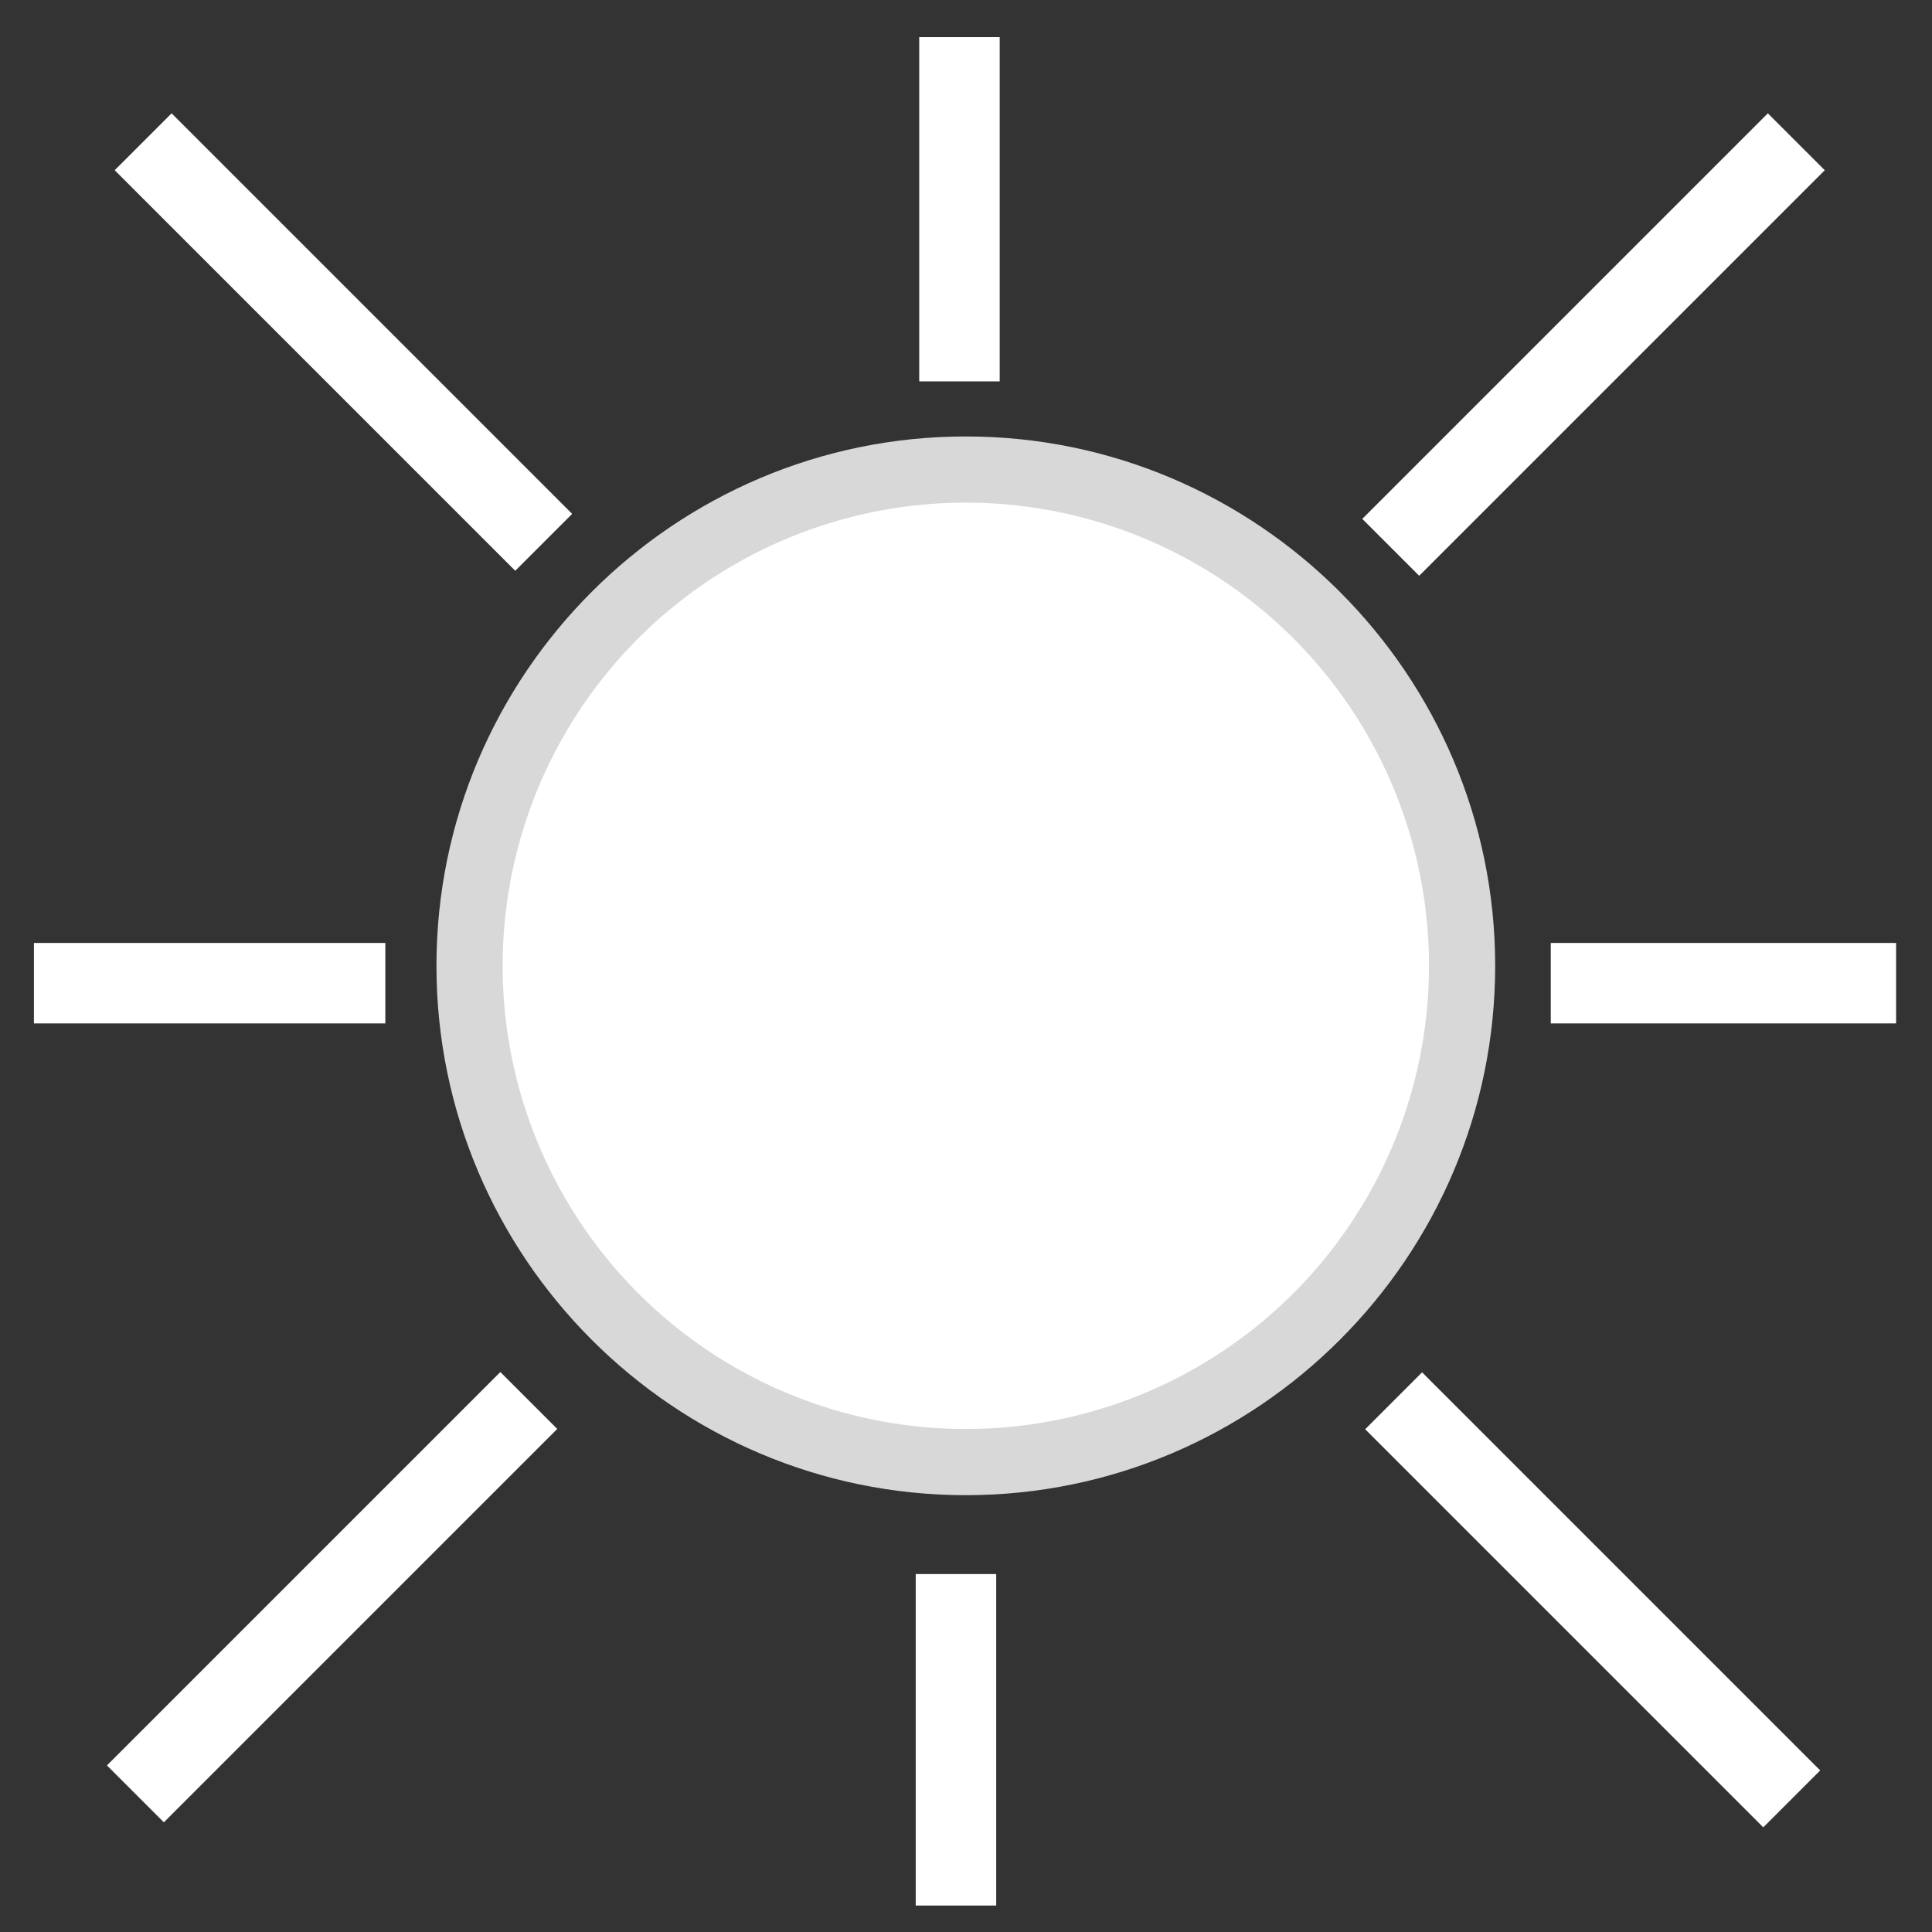
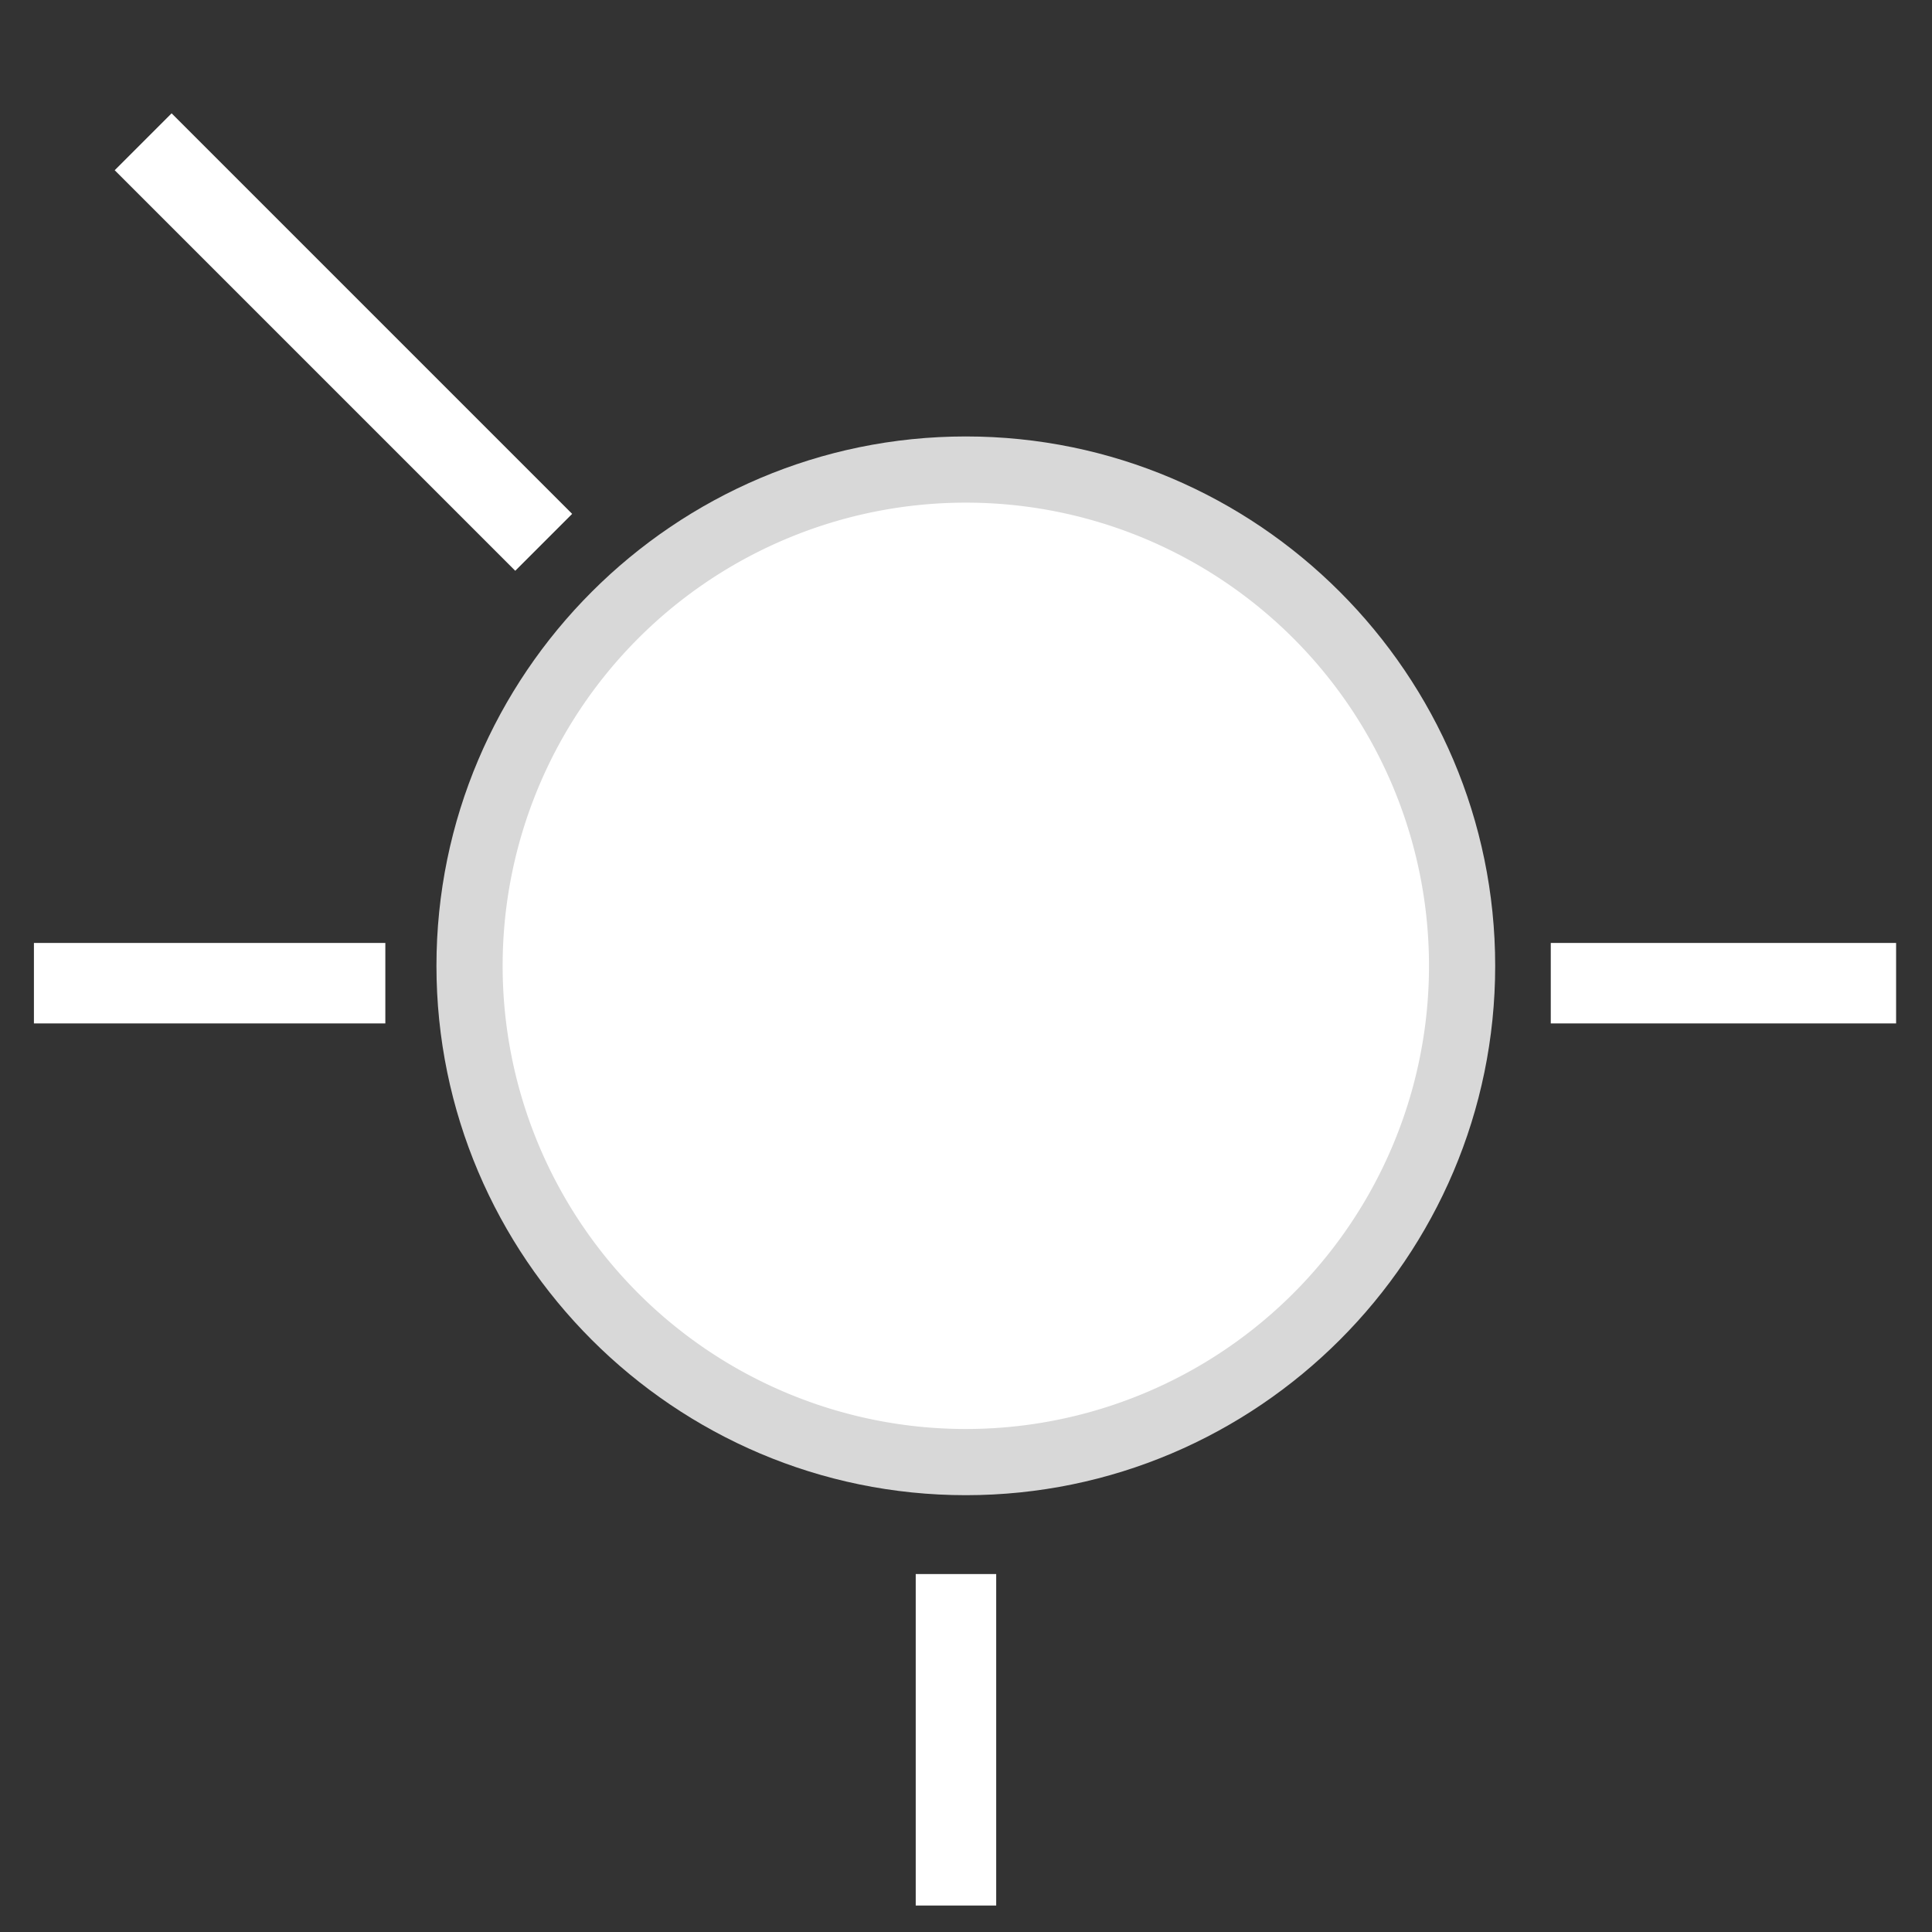
<svg xmlns="http://www.w3.org/2000/svg" width="48" height="48" viewBox="0 0 12.7 12.7" version="1.1" id="svg5">
  <rect x="0" y="0" width="12.7" height="12.7" fill="#333333" stroke="none" />
  <defs id="defs2" />
  <g id="layer1">
    <g id="path231" style="stroke-width:1.824" transform="matrix(0.548,0,0,0.548,2.869,2.869)">
      <path style="color:#000000;fill:#d8d8d8;stroke-width:1.824;stroke-linecap:round;-inkscape-stroke:none;paint-order:stroke fill markers;fill-opacity:1" d="M 6.35,0 C 2.852,0 0,2.852 0,6.35 c 0,3.498 2.852,6.35 6.35,6.35 3.498,0 6.35,-2.852 6.35,-6.35 C 12.699,2.852 9.847,0 6.35,0 Z m 0,1.588 c 2.64,0 4.764,2.122 4.764,4.762 0,2.64 -2.124,4.764 -4.764,4.764 -2.64,0 -4.762,-2.124 -4.762,-4.764 0,-2.64 2.122,-4.762 4.762,-4.762 z" id="path2781" />
-       <path style="color:#000000;fill:#ffffff;stroke-width:2.896;stroke-linecap:round;-inkscape-stroke:none;paint-order:stroke fill markers;fill-opacity:1" d="M 11.906,6.35 A 5.556,5.556 0 0 1 6.35,11.906 5.556,5.556 0 0 1 0.794,6.35 5.556,5.556 0 0 1 6.35,0.794 5.556,5.556 0 0 1 11.906,6.35 Z" id="path2783" />
+       <path style="color:#000000;fill:#ffffff;stroke-width:2.896;stroke-linecap:round;-inkscape-stroke:none;paint-order:stroke fill markers;fill-opacity:1" d="M 11.906,6.35 A 5.556,5.556 0 0 1 6.35,11.906 5.556,5.556 0 0 1 0.794,6.35 5.556,5.556 0 0 1 6.35,0.794 5.556,5.556 0 0 1 11.906,6.35 " id="path2783" />
    </g>
    <path style="fill:none;stroke:#ffffff;stroke-width:0.529;stroke-linecap:butt;stroke-linejoin:miter;stroke-dasharray:none;stroke-opacity:1" d="M 0.941,0.932 3.574,3.565" id="path2857" />
-     <path style="fill:none;stroke:#ffffff;stroke-width:0.529;stroke-linecap:butt;stroke-linejoin:miter;stroke-dasharray:none;stroke-opacity:1" d="M 11.808,0.932 9.142,3.598" id="path2859" />
-     <path style="fill:none;stroke:#ffffff;stroke-width:0.529;stroke-linecap:butt;stroke-linejoin:miter;stroke-dasharray:none;stroke-opacity:1" d="m 3.476,9.206 -2.586,2.586" id="path2861" />
-     <path style="fill:none;stroke:#ffffff;stroke-width:0.529;stroke-linecap:butt;stroke-linejoin:miter;stroke-dasharray:none;stroke-opacity:1" d="M 9.161,9.208 11.778,11.825" id="path2863" />
    <path style="fill:none;stroke:#ffffff;stroke-width:0.529;stroke-linecap:butt;stroke-linejoin:miter;stroke-dasharray:none;stroke-opacity:1" d="m 6.284,10.347 v 2.179" id="path2865" />
-     <path style="fill:none;stroke:#ffffff;stroke-width:0.529;stroke-linecap:butt;stroke-linejoin:miter;stroke-dasharray:none;stroke-opacity:1" d="M 6.307,0.244 V 2.507" id="path2867" />
    <path style="fill:none;stroke:#ffffff;stroke-width:0.529;stroke-linecap:butt;stroke-linejoin:miter;stroke-dasharray:none;stroke-opacity:1" d="M 2.533,6.463 H 0.223" id="path2869" />
    <path style="fill:none;stroke:#ffffff;stroke-width:0.529;stroke-linecap:butt;stroke-linejoin:miter;stroke-dasharray:none;stroke-opacity:1" d="M 12.464,6.463 H 10.194" id="path2871" />
  </g>
</svg>